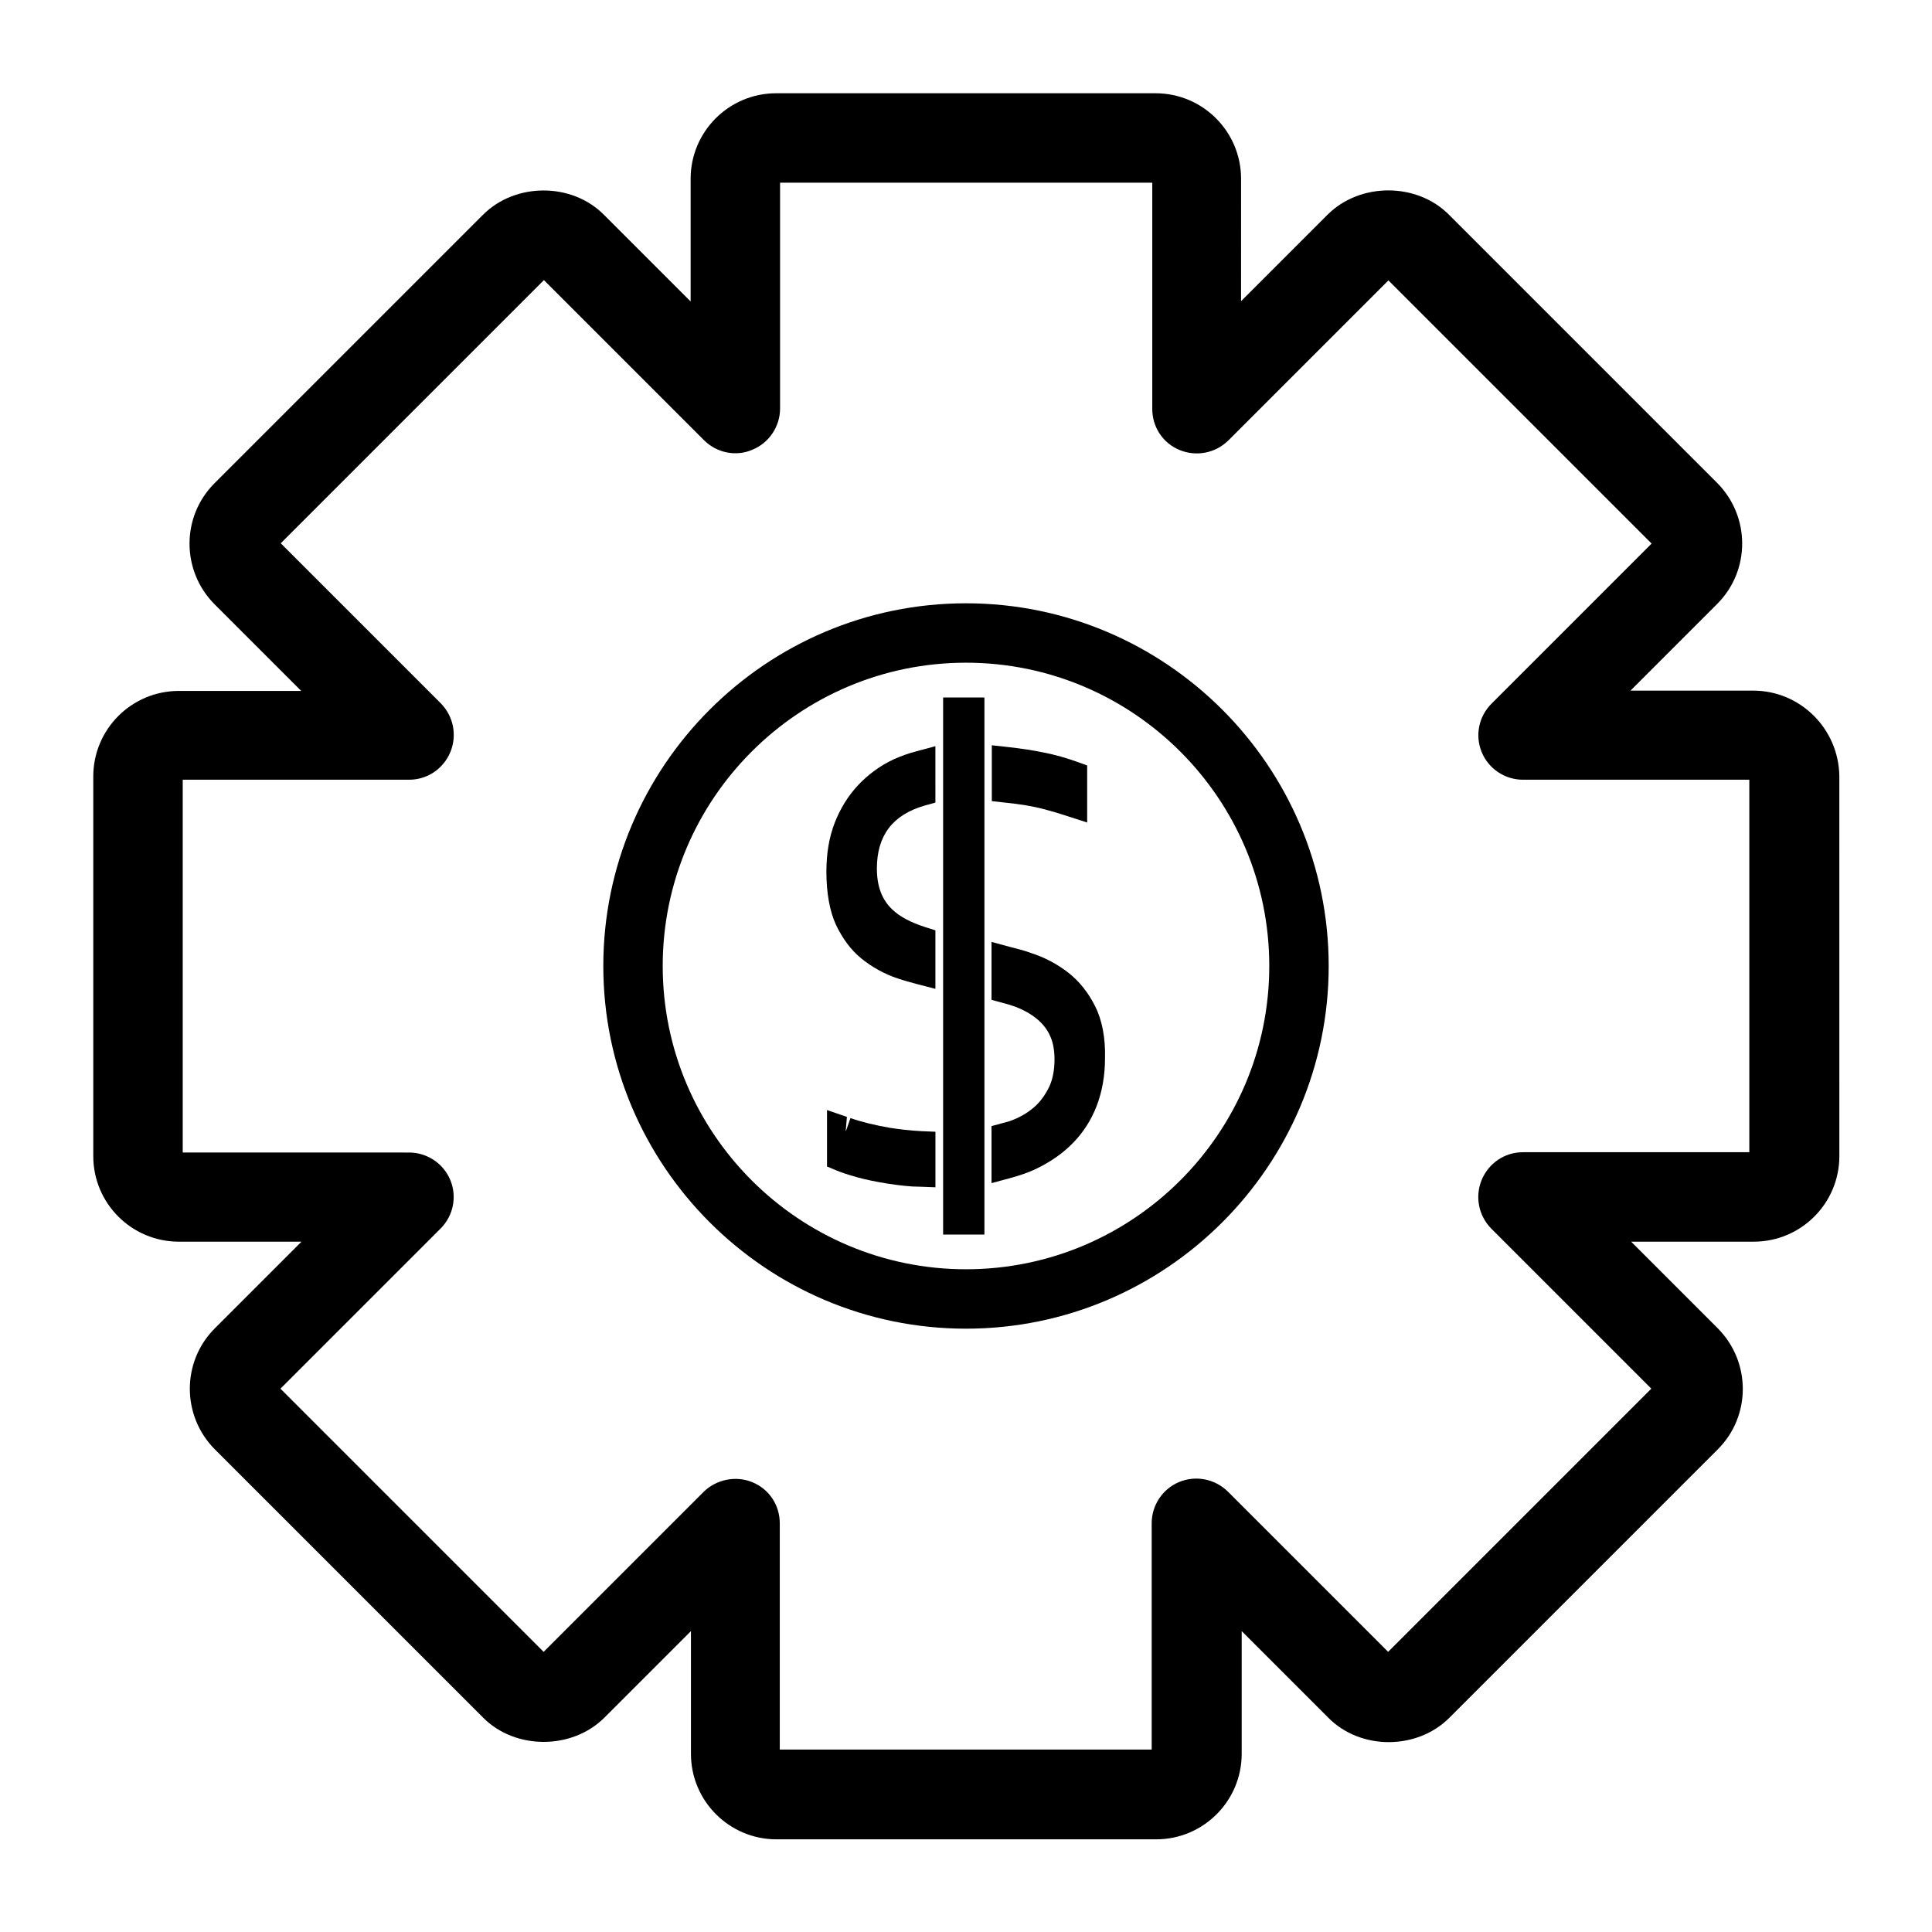
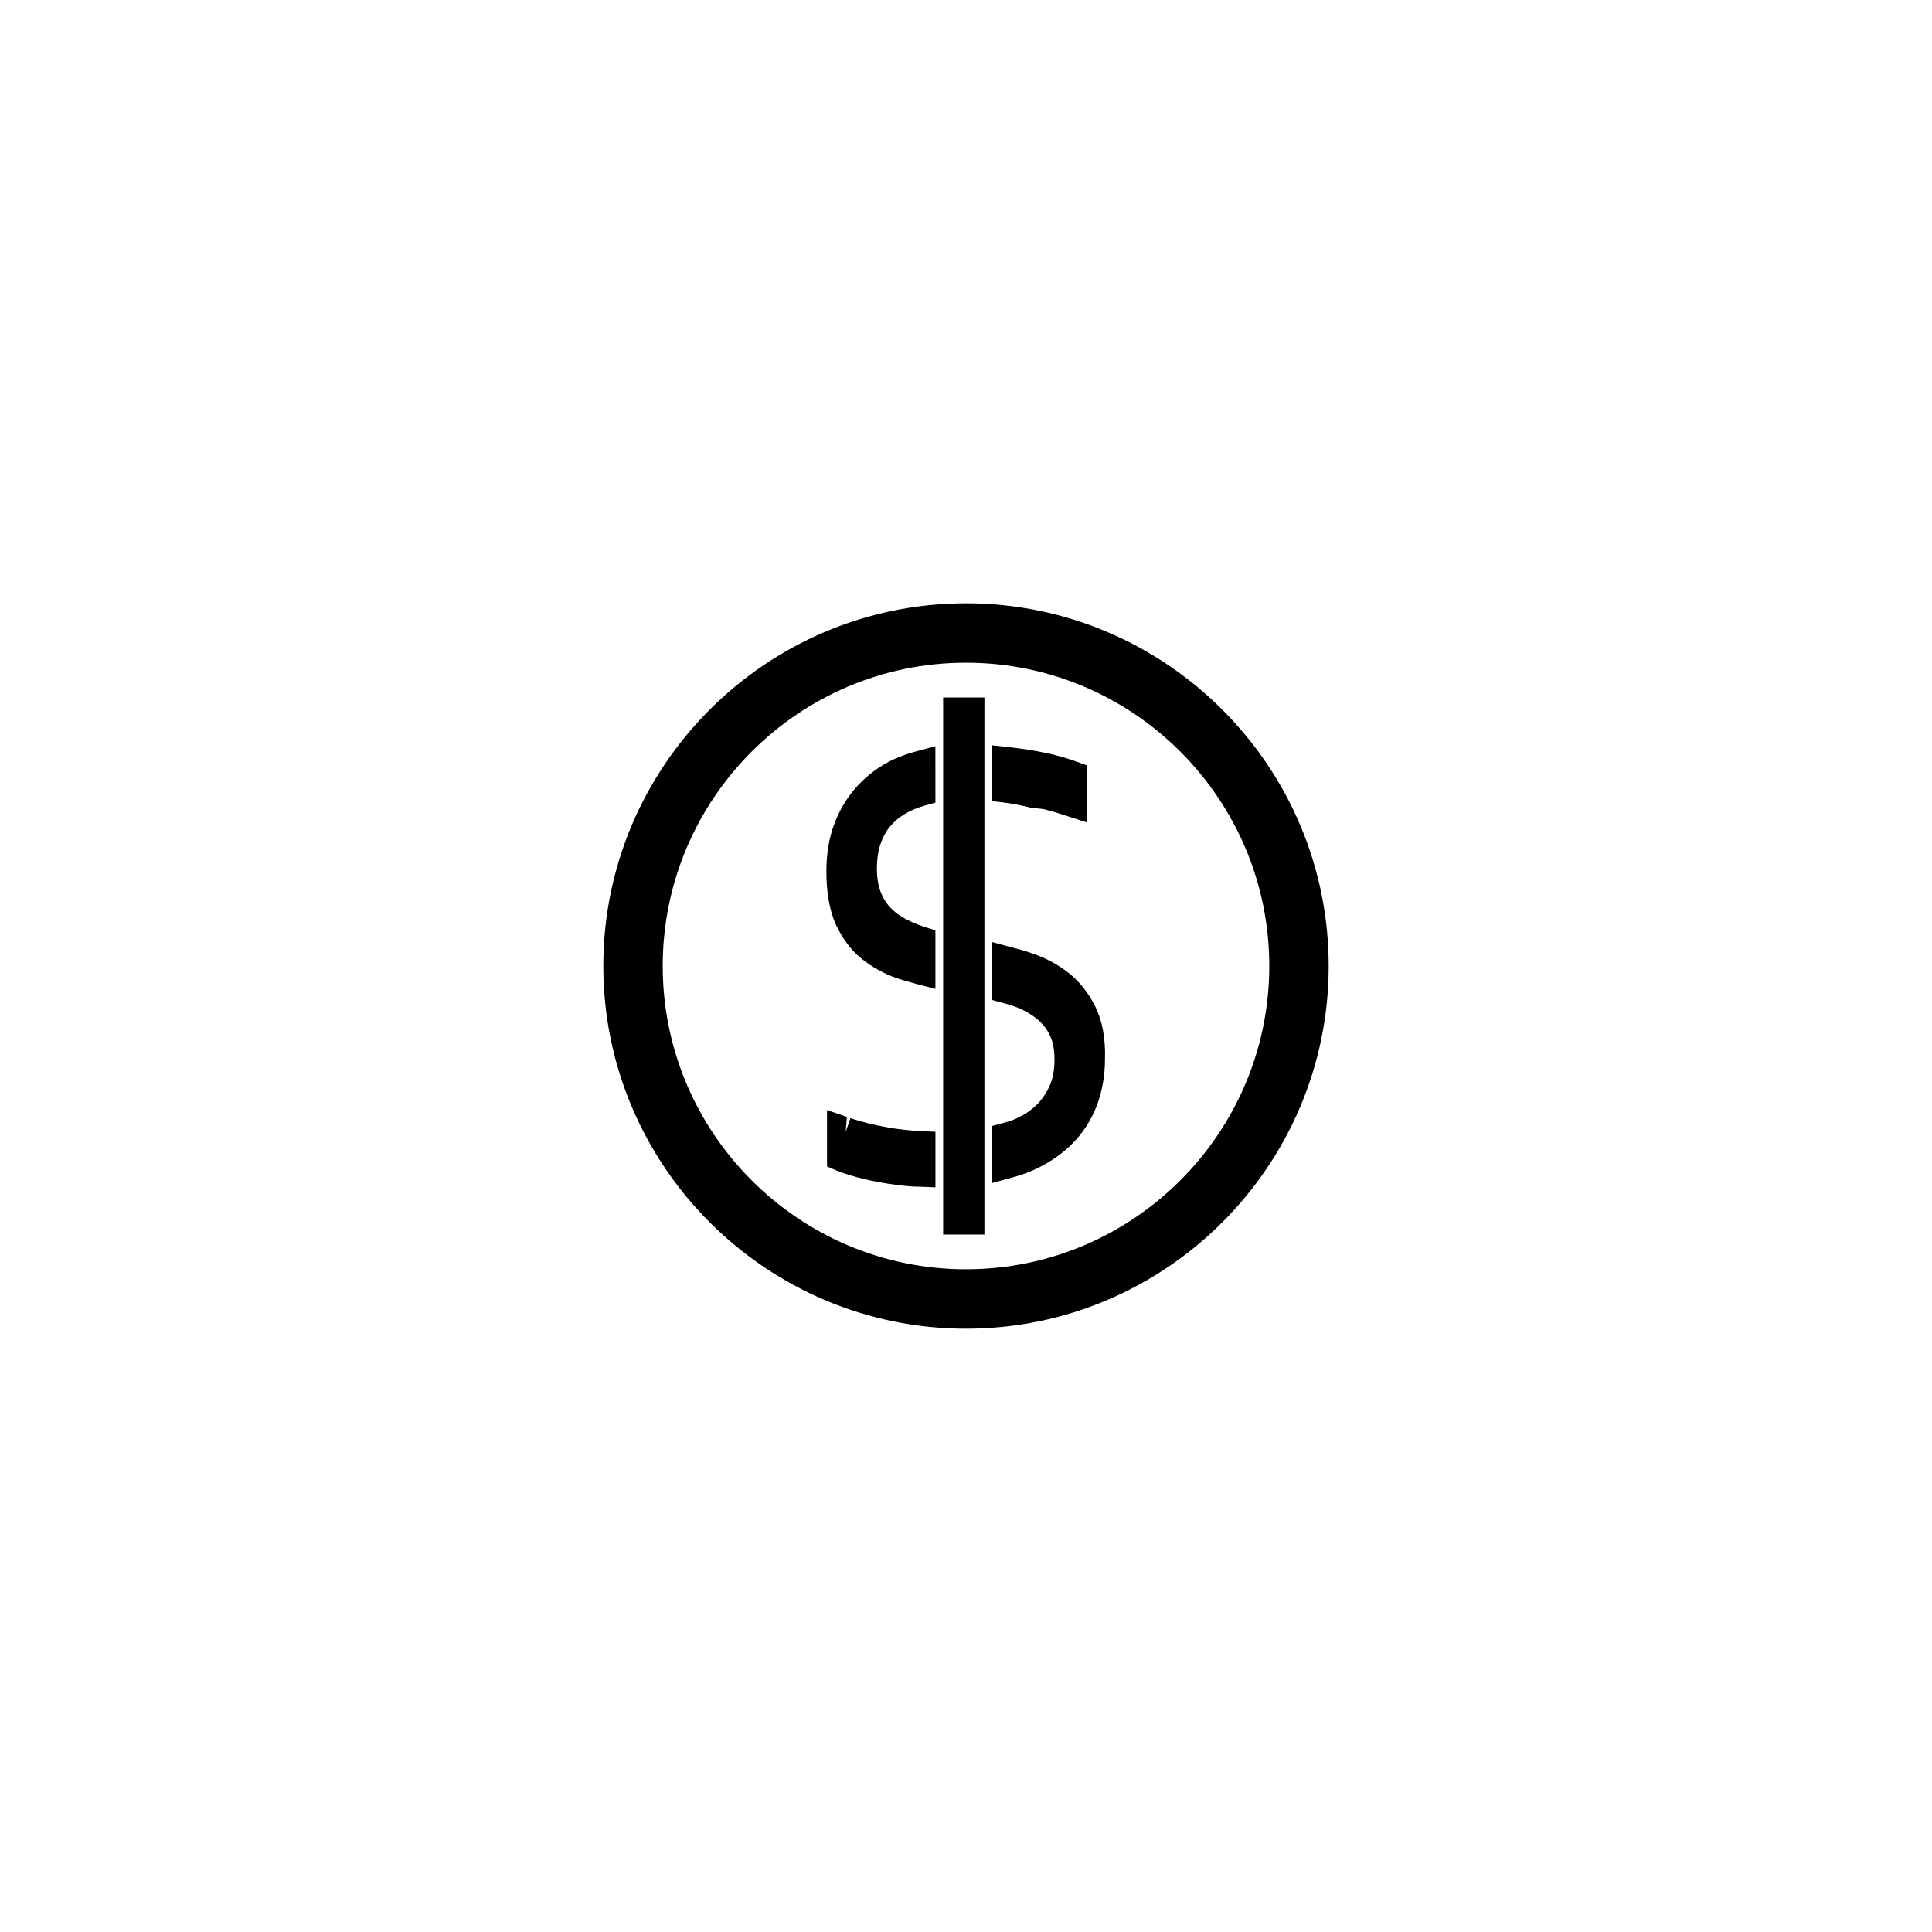
<svg xmlns="http://www.w3.org/2000/svg" fill="#000000" width="800px" height="800px" version="1.1" viewBox="144 144 512 512">
  <g>
    <path d="m400 303.88c-52.98 0-96.117 43.141-96.117 96.117s43.137 96.117 96.117 96.117c52.977 0 96.117-43.141 96.117-96.117 0-52.98-43.141-96.117-96.117-96.117zm0 176.49c-44.32 0-80.375-36.055-80.375-80.375 0-44.316 36.055-80.371 80.375-80.371 44.316 0 80.371 36.055 80.371 80.375 0 44.316-36.055 80.371-80.371 80.371z" />
-     <path d="m420.62 358.43c2.125 0.551 4.25 1.18 6.375 1.891l5.117 1.652v-15.113l-2.598-0.945c-2.832-1.023-5.824-1.891-9.055-2.519-2.676-0.551-5.746-1.023-9.289-1.418l-4.328-0.473v14.801l3.543 0.395c3.934 0.395 7.32 0.945 10.234 1.73z" />
+     <path d="m420.62 358.43c2.125 0.551 4.25 1.18 6.375 1.891l5.117 1.652v-15.113l-2.598-0.945c-2.832-1.023-5.824-1.891-9.055-2.519-2.676-0.551-5.746-1.023-9.289-1.418l-4.328-0.473v14.801c3.934 0.395 7.32 0.945 10.234 1.73z" />
    <path d="m434.24 410.7c-1.812-3.621-4.172-6.613-7.086-8.895s-6.297-4.094-9.996-5.273c-1.73-0.629-3.543-1.102-5.434-1.574l-4.961-1.34v15.352l2.914 0.789c1.18 0.316 2.281 0.629 3.387 1.023 2.047 0.789 3.938 1.812 5.512 3.07 1.574 1.258 2.832 2.754 3.621 4.488 0.867 1.73 1.258 3.938 1.258 6.453 0 2.754-0.473 5.273-1.418 7.242-0.945 1.969-2.203 3.777-3.777 5.195s-3.465 2.598-5.59 3.465c-0.945 0.395-1.969 0.707-2.992 0.945l-2.914 0.789v15.113l4.961-1.34c2.598-0.707 4.879-1.496 6.848-2.441 3.777-1.812 7.086-4.094 9.84-6.926 2.676-2.754 4.801-6.062 6.219-9.762 1.418-3.699 2.203-7.949 2.203-12.516 0.16-5.516-0.785-10.238-2.594-13.859z" />
    <path d="m379.93 442.9c-4.094-0.707-7.637-1.574-10.547-2.598l-1.18 3.387h-0.078l0.316-3.699-5.273-1.812v14.957l2.441 1.023c0.629 0.234 1.34 0.551 2.125 0.789 2.125 0.707 4.566 1.418 7.32 1.969 2.676 0.551 5.59 1.023 8.66 1.34 1.34 0.156 2.754 0.234 4.094 0.234l4.094 0.156v-14.719l-3.699-0.156c-3.156-0.164-5.754-0.48-8.273-0.871z" />
    <path d="m380.87 345.21c-3.699 1.73-6.848 4.094-9.445 6.848-2.598 2.754-4.723 6.141-6.219 9.996-1.496 3.856-2.203 8.188-2.203 12.91 0 5.668 0.867 10.469 2.519 14.09 1.73 3.621 3.938 6.691 6.769 8.973s6.062 4.094 9.605 5.273c1.652 0.551 3.387 1.023 5.117 1.496l4.879 1.258v-15.508l-2.754-0.867c-3.856-1.258-6.691-2.754-8.66-4.644-2.754-2.598-4.094-6.141-4.094-10.863 0-8.738 4.172-14.25 12.676-16.688l2.832-0.789-0.004-14.949-4.961 1.34c-2.203 0.551-4.25 1.336-6.059 2.125z" />
    <path d="m393.94 328.84h10.941v142.33h-10.941z" />
-     <path d="m608.61 327.02h-32.512l22.984-22.984c8.816-8.816 8.816-23.145 0-32.039l-71.164-71.164c-8.5-8.5-23.457-8.5-32.039 0l-22.984 22.984 0.004-32.43c0-12.516-10.156-22.672-22.672-22.672h-100.53c-12.516 0-22.672 10.156-22.672 22.672v32.512l-22.984-22.984c-8.5-8.582-23.457-8.582-32.039 0l-71.164 71.164c-8.816 8.816-8.816 23.145 0 32.039l22.984 22.984h-32.43c-12.516 0-22.672 10.156-22.672 22.672v100.61c0 12.516 10.156 22.672 22.672 22.672h32.512l-22.984 22.984c-8.816 8.816-8.816 23.145 0 32.039l71.164 71.164c8.5 8.5 23.457 8.5 32.039 0l22.984-22.984v32.512c0 12.516 10.156 22.672 22.672 22.672h100.61c12.516 0 22.672-10.156 22.672-22.672v-32.512l22.984 22.984c8.5 8.582 23.457 8.582 32.039 0l71.164-71.164c8.816-8.816 8.816-23.145 0-32.039l-22.984-22.984h32.512c12.516 0 22.672-10.156 22.672-22.672l-0.004-100.69c-0.16-12.516-10.312-22.672-22.832-22.672zm-0.941 122.33h-60.062c-4.801 0-9.055 2.832-10.941 7.32-1.812 4.41-0.867 9.445 2.519 12.91l42.43 42.43-69.746 69.746-42.508-42.508c-3.387-3.305-8.422-4.328-12.832-2.519-4.41 1.812-7.32 6.141-7.32 10.941v59.984l-98.562 0.004v-59.984c0-4.801-2.832-9.055-7.242-10.863-4.328-1.812-9.523-0.789-12.91 2.519l-42.43 42.43-69.746-69.746 42.43-42.43c3.387-3.387 4.41-8.422 2.598-12.832-1.812-4.41-6.141-7.32-10.941-7.32l-59.984-0.004v-98.793h59.984c4.801 0 9.055-2.832 10.941-7.32 1.812-4.41 0.867-9.445-2.519-12.91l-42.43-42.43 69.746-69.746 42.43 42.43c3.387 3.387 8.5 4.41 12.832 2.519 4.41-1.812 7.32-6.141 7.32-10.941v-59.828h98.637v59.984c0 4.801 2.832 9.055 7.242 10.863 4.41 1.812 9.445 0.867 12.91-2.519l42.43-42.43 69.746 69.746-42.43 42.43c-3.387 3.387-4.41 8.422-2.598 12.832 1.812 4.41 6.141 7.32 10.941 7.32h59.984v98.715z" />
  </g>
</svg>